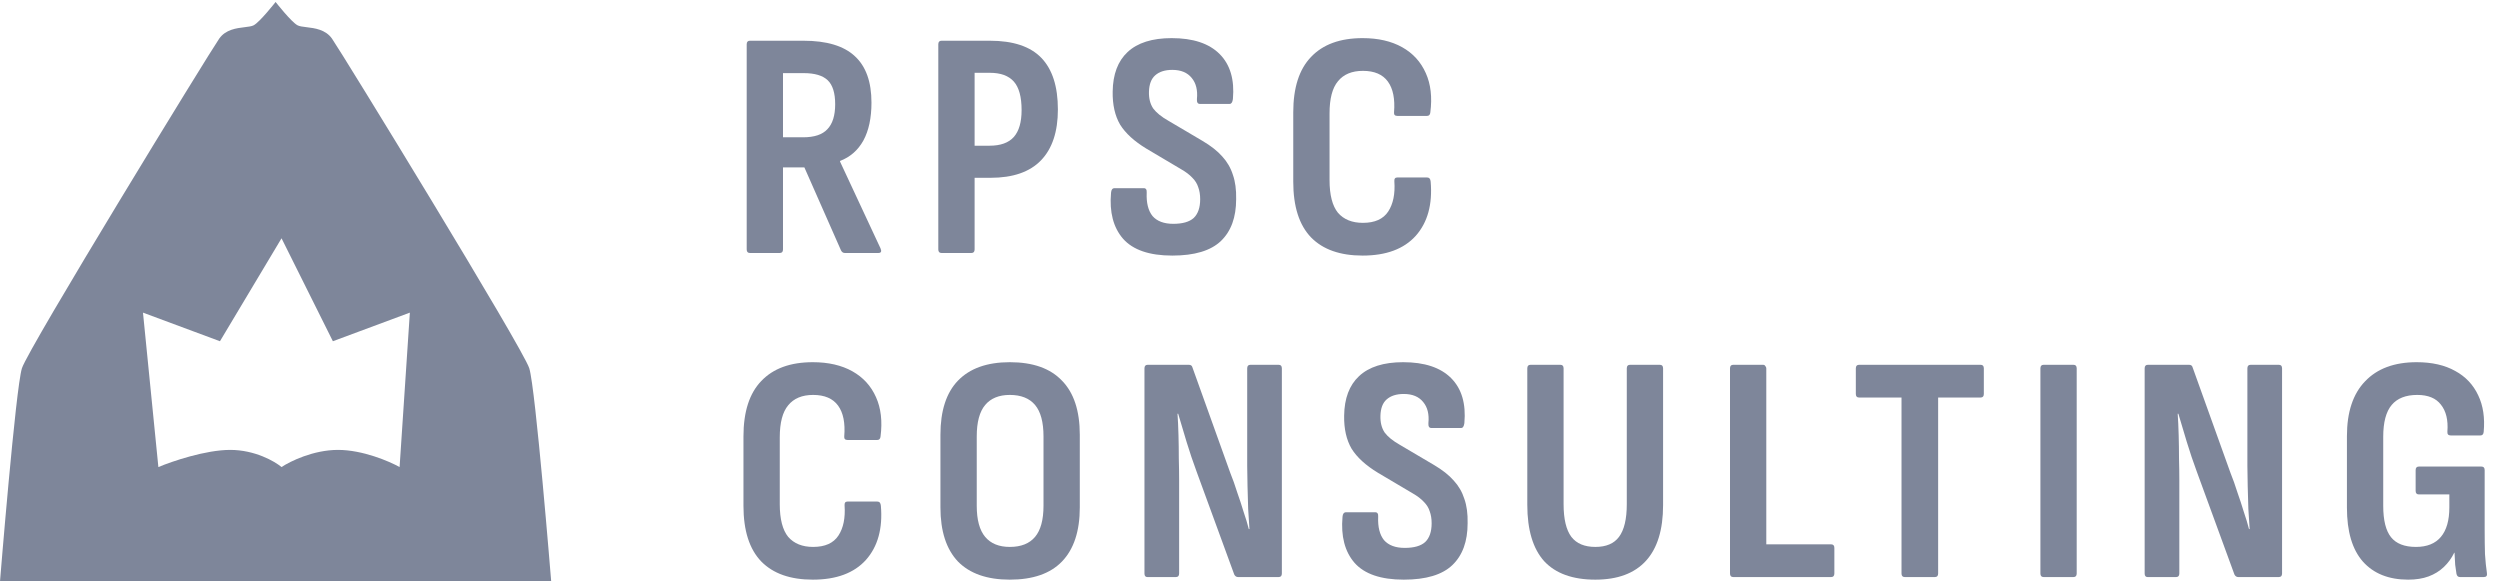
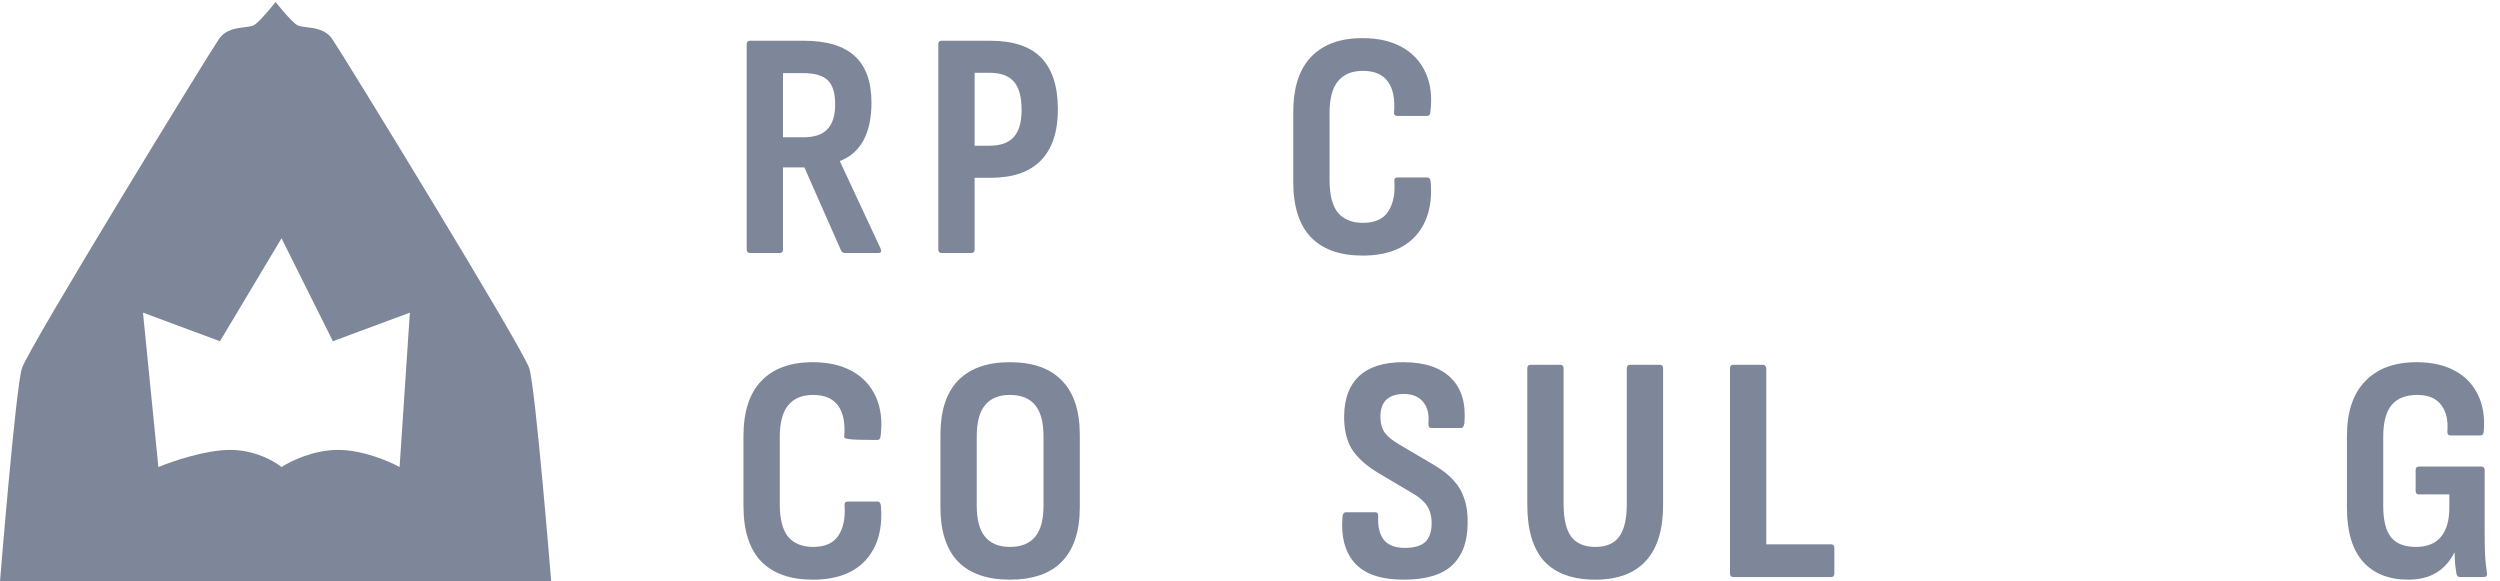
<svg xmlns="http://www.w3.org/2000/svg" width="172" height="40" viewBox="0 0 172 40" fill="none">
  <path d="M165.683 39.88C164.345 39.88 163.305 39.464 162.562 38.632C161.833 37.799 161.469 36.566 161.469 34.931V30.003C161.469 28.353 161.885 27.097 162.718 26.235C163.55 25.358 164.732 24.919 166.263 24.919C167.318 24.919 168.203 25.12 168.916 25.521C169.63 25.908 170.157 26.465 170.499 27.194C170.841 27.907 170.967 28.747 170.878 29.713C170.863 29.877 170.789 29.958 170.655 29.958H168.604C168.441 29.958 168.366 29.869 168.381 29.691C168.441 28.903 168.292 28.286 167.935 27.84C167.593 27.394 167.051 27.171 166.308 27.171C165.52 27.171 164.933 27.402 164.546 27.863C164.16 28.323 163.966 29.052 163.966 30.048V34.797C163.966 35.793 164.145 36.514 164.502 36.959C164.858 37.405 165.431 37.628 166.218 37.628C166.976 37.628 167.549 37.398 167.935 36.937C168.322 36.476 168.515 35.8 168.515 34.908V34.016H166.419C166.27 34.016 166.196 33.935 166.196 33.771V32.344C166.196 32.181 166.27 32.099 166.419 32.099H170.722C170.871 32.099 170.945 32.181 170.945 32.344V36.447C170.945 37.086 170.953 37.643 170.967 38.119C170.997 38.594 171.042 39.033 171.101 39.434C171.131 39.613 171.057 39.702 170.878 39.702H169.251C169.117 39.702 169.035 39.628 169.005 39.479C168.976 39.301 168.946 39.093 168.916 38.855C168.901 38.602 168.886 38.327 168.872 38.03H168.849C168.671 38.401 168.433 38.728 168.136 39.011C167.839 39.293 167.489 39.509 167.088 39.657C166.687 39.806 166.218 39.88 165.683 39.88Z" fill="#7E869A" />
-   <path d="M147.753 39.702C147.619 39.702 147.552 39.62 147.552 39.456V25.343C147.552 25.179 147.627 25.098 147.775 25.098H150.607C150.741 25.098 150.822 25.157 150.852 25.276L153.461 32.545C153.624 32.946 153.78 33.385 153.929 33.86C154.092 34.321 154.241 34.774 154.375 35.22C154.524 35.651 154.642 36.045 154.732 36.402H154.776C154.747 36.001 154.717 35.54 154.687 35.02C154.672 34.499 154.657 33.972 154.642 33.437C154.628 32.901 154.62 32.441 154.62 32.054V25.343C154.62 25.179 154.695 25.098 154.843 25.098H156.783C156.932 25.098 157.006 25.179 157.006 25.343V39.456C157.006 39.62 156.932 39.702 156.783 39.702H153.996C153.877 39.702 153.788 39.642 153.728 39.523L151.142 32.455C150.889 31.772 150.659 31.088 150.451 30.404C150.243 29.706 150.049 29.059 149.871 28.464H149.826C149.856 28.895 149.878 29.386 149.893 29.936C149.908 30.471 149.916 31.006 149.916 31.541C149.931 32.076 149.938 32.567 149.938 33.013V39.456C149.938 39.62 149.864 39.702 149.715 39.702H147.753Z" fill="#7E869A" />
-   <path d="M140.603 39.702C140.454 39.702 140.38 39.62 140.38 39.456V25.343C140.38 25.179 140.454 25.098 140.603 25.098H142.654C142.803 25.098 142.877 25.179 142.877 25.343V39.456C142.877 39.62 142.803 39.702 142.654 39.702H140.603Z" fill="#7E869A" />
-   <path d="M131.047 39.702C130.899 39.702 130.824 39.62 130.824 39.456V27.35H127.904C127.755 27.35 127.681 27.268 127.681 27.104V25.343C127.681 25.179 127.755 25.098 127.904 25.098H136.265C136.413 25.098 136.488 25.179 136.488 25.343V27.104C136.488 27.268 136.413 27.35 136.265 27.35H133.344V39.456C133.344 39.62 133.27 39.702 133.121 39.702H131.047Z" fill="#7E869A" />
  <path d="M119.247 39.702C119.098 39.702 119.024 39.62 119.024 39.456V25.343C119.024 25.179 119.098 25.098 119.247 25.098H121.298C121.373 25.098 121.425 25.127 121.454 25.187C121.499 25.231 121.521 25.284 121.521 25.343V37.45H125.981C126.129 37.45 126.204 37.532 126.204 37.695V39.456C126.204 39.62 126.129 39.702 125.981 39.702H119.247Z" fill="#7E869A" />
  <path d="M109.76 39.88C108.2 39.88 107.025 39.456 106.238 38.609C105.465 37.747 105.078 36.454 105.078 34.73V25.343C105.078 25.179 105.152 25.098 105.301 25.098H107.352C107.501 25.098 107.575 25.179 107.575 25.343V34.685C107.575 35.711 107.754 36.461 108.11 36.937C108.467 37.398 109.017 37.628 109.76 37.628C110.504 37.628 111.046 37.398 111.388 36.937C111.745 36.461 111.923 35.711 111.923 34.685V25.343C111.923 25.179 111.997 25.098 112.146 25.098H114.197C114.346 25.098 114.42 25.179 114.42 25.343V34.752C114.42 36.447 114.026 37.725 113.239 38.587C112.451 39.449 111.291 39.88 109.76 39.88Z" fill="#7E869A" />
  <path d="M96.58 39.88C95.004 39.88 93.874 39.494 93.191 38.721C92.522 37.948 92.247 36.893 92.365 35.555C92.38 35.347 92.462 35.243 92.611 35.243H94.618C94.766 35.243 94.833 35.347 94.818 35.555C94.788 36.253 94.922 36.788 95.219 37.16C95.532 37.517 96.007 37.695 96.646 37.695C97.286 37.695 97.754 37.561 98.051 37.294C98.348 37.011 98.497 36.58 98.497 36.001C98.497 35.689 98.452 35.414 98.363 35.176C98.289 34.938 98.155 34.722 97.962 34.529C97.769 34.321 97.516 34.128 97.204 33.949L94.796 32.523C93.963 32.017 93.361 31.467 92.99 30.873C92.633 30.263 92.462 29.505 92.477 28.598C92.492 27.409 92.834 26.503 93.503 25.878C94.186 25.239 95.197 24.919 96.535 24.919C98.007 24.919 99.106 25.284 99.835 26.012C100.563 26.74 100.868 27.773 100.749 29.111C100.719 29.334 100.645 29.446 100.526 29.446H98.475C98.326 29.446 98.259 29.334 98.274 29.111C98.334 28.502 98.215 28.019 97.917 27.662C97.62 27.29 97.174 27.105 96.58 27.105C96.074 27.105 95.68 27.231 95.398 27.483C95.13 27.721 94.989 28.093 94.974 28.598C94.959 29.059 95.056 29.446 95.264 29.758C95.487 30.055 95.836 30.337 96.312 30.605L98.653 31.987C99.233 32.329 99.686 32.686 100.013 33.058C100.355 33.429 100.6 33.853 100.749 34.328C100.912 34.789 100.987 35.347 100.972 36.001C100.972 37.249 100.623 38.208 99.924 38.877C99.225 39.546 98.111 39.88 96.58 39.88Z" fill="#7E869A" />
-   <path d="M78.939 39.702C78.806 39.702 78.739 39.62 78.739 39.456V25.343C78.739 25.179 78.813 25.098 78.962 25.098H81.793C81.927 25.098 82.009 25.157 82.039 25.276L84.647 32.545C84.811 32.946 84.967 33.385 85.115 33.86C85.279 34.321 85.428 34.774 85.561 35.22C85.71 35.651 85.829 36.045 85.918 36.402H85.963C85.933 36.001 85.903 35.54 85.874 35.02C85.859 34.499 85.844 33.972 85.829 33.437C85.814 32.901 85.807 32.441 85.807 32.054V25.343C85.807 25.179 85.881 25.098 86.03 25.098H87.969C88.118 25.098 88.192 25.179 88.192 25.343V39.456C88.192 39.62 88.118 39.702 87.969 39.702H85.182C85.064 39.702 84.974 39.642 84.915 39.523L82.329 32.455C82.076 31.772 81.845 31.088 81.637 30.404C81.429 29.706 81.236 29.059 81.058 28.464H81.013C81.043 28.895 81.065 29.386 81.08 29.936C81.095 30.471 81.102 31.006 81.102 31.541C81.117 32.076 81.124 32.567 81.124 33.013V39.456C81.124 39.62 81.05 39.702 80.901 39.702H78.939Z" fill="#7E869A" />
  <path d="M69.474 39.88C67.913 39.88 66.724 39.464 65.906 38.632C65.104 37.784 64.702 36.543 64.702 34.908V29.914C64.702 28.264 65.104 27.023 65.906 26.19C66.724 25.343 67.913 24.919 69.474 24.919C71.064 24.919 72.261 25.343 73.064 26.19C73.881 27.023 74.29 28.264 74.29 29.914V34.908C74.29 36.543 73.881 37.784 73.064 38.632C72.261 39.464 71.064 39.88 69.474 39.88ZM69.474 37.628C70.247 37.628 70.826 37.398 71.213 36.937C71.599 36.476 71.793 35.763 71.793 34.797V30.025C71.793 29.044 71.599 28.323 71.213 27.863C70.826 27.402 70.247 27.171 69.474 27.171C68.731 27.171 68.166 27.402 67.779 27.863C67.393 28.323 67.2 29.044 67.2 30.025V34.797C67.2 35.763 67.393 36.476 67.779 36.937C68.166 37.398 68.731 37.628 69.474 37.628Z" fill="#7E869A" />
-   <path d="M55.922 39.88C54.376 39.88 53.194 39.464 52.377 38.632C51.559 37.784 51.15 36.506 51.15 34.797V30.025C51.15 28.331 51.559 27.06 52.377 26.213C53.194 25.351 54.376 24.919 55.922 24.919C56.992 24.919 57.899 25.128 58.642 25.544C59.385 25.96 59.928 26.555 60.27 27.327C60.611 28.085 60.715 28.985 60.582 30.025C60.567 30.189 60.492 30.27 60.359 30.27H58.307C58.144 30.27 58.07 30.189 58.084 30.025C58.159 29.104 58.018 28.398 57.661 27.907C57.304 27.417 56.732 27.171 55.944 27.171C55.186 27.171 54.614 27.409 54.227 27.885C53.841 28.346 53.648 29.081 53.648 30.092V34.685C53.648 35.711 53.841 36.462 54.227 36.937C54.629 37.398 55.201 37.628 55.944 37.628C56.762 37.628 57.341 37.368 57.683 36.848C58.025 36.328 58.166 35.636 58.107 34.774C58.092 34.596 58.159 34.507 58.307 34.507H60.359C60.507 34.507 60.589 34.603 60.604 34.797C60.738 36.357 60.396 37.599 59.578 38.52C58.761 39.427 57.542 39.88 55.922 39.88Z" fill="#7E869A" />
+   <path d="M55.922 39.88C54.376 39.88 53.194 39.464 52.377 38.632C51.559 37.784 51.15 36.506 51.15 34.797V30.025C51.15 28.331 51.559 27.06 52.377 26.213C53.194 25.351 54.376 24.919 55.922 24.919C56.992 24.919 57.899 25.128 58.642 25.544C59.385 25.96 59.928 26.555 60.27 27.327C60.611 28.085 60.715 28.985 60.582 30.025C60.567 30.189 60.492 30.27 60.359 30.27C58.144 30.27 58.07 30.189 58.084 30.025C58.159 29.104 58.018 28.398 57.661 27.907C57.304 27.417 56.732 27.171 55.944 27.171C55.186 27.171 54.614 27.409 54.227 27.885C53.841 28.346 53.648 29.081 53.648 30.092V34.685C53.648 35.711 53.841 36.462 54.227 36.937C54.629 37.398 55.201 37.628 55.944 37.628C56.762 37.628 57.341 37.368 57.683 36.848C58.025 36.328 58.166 35.636 58.107 34.774C58.092 34.596 58.159 34.507 58.307 34.507H60.359C60.507 34.507 60.589 34.603 60.604 34.797C60.738 36.357 60.396 37.599 59.578 38.52C58.761 39.427 57.542 39.88 55.922 39.88Z" fill="#7E869A" />
  <path d="M93.747 17.584C92.201 17.584 91.02 17.168 90.202 16.335C89.385 15.488 88.976 14.21 88.976 12.5V7.729C88.976 6.034 89.385 4.763 90.202 3.916C91.02 3.054 92.201 2.623 93.747 2.623C94.817 2.623 95.724 2.831 96.467 3.247C97.211 3.664 97.753 4.258 98.095 5.031C98.437 5.789 98.541 6.688 98.407 7.729C98.392 7.892 98.318 7.974 98.184 7.974H96.133C95.969 7.974 95.895 7.892 95.91 7.729C95.984 6.807 95.843 6.101 95.486 5.611C95.13 5.12 94.557 4.875 93.769 4.875C93.011 4.875 92.439 5.113 92.053 5.588C91.666 6.049 91.473 6.785 91.473 7.796V12.389C91.473 13.415 91.666 14.165 92.053 14.641C92.454 15.102 93.026 15.332 93.769 15.332C94.587 15.332 95.167 15.072 95.509 14.552C95.85 14.031 95.992 13.34 95.932 12.478C95.917 12.3 95.984 12.21 96.133 12.21H98.184C98.333 12.21 98.415 12.307 98.43 12.5C98.563 14.061 98.221 15.302 97.404 16.224C96.586 17.131 95.367 17.584 93.747 17.584Z" fill="#7E869A" />
-   <path d="M80.654 17.584C79.079 17.584 77.949 17.197 77.265 16.424C76.596 15.652 76.321 14.596 76.44 13.258C76.455 13.05 76.537 12.946 76.686 12.946H78.692C78.841 12.946 78.908 13.05 78.893 13.258C78.863 13.957 78.997 14.492 79.294 14.864C79.606 15.22 80.082 15.399 80.721 15.399C81.36 15.399 81.829 15.265 82.126 14.998C82.423 14.715 82.572 14.284 82.572 13.704C82.572 13.392 82.527 13.117 82.438 12.879C82.364 12.642 82.23 12.426 82.037 12.233C81.843 12.025 81.591 11.831 81.279 11.653L78.871 10.226C78.038 9.721 77.436 9.171 77.065 8.576C76.708 7.967 76.537 7.209 76.552 6.302C76.567 5.113 76.909 4.206 77.577 3.582C78.261 2.943 79.272 2.623 80.61 2.623C82.081 2.623 83.181 2.987 83.909 3.716C84.638 4.444 84.943 5.477 84.824 6.815C84.794 7.038 84.72 7.149 84.601 7.149H82.549C82.401 7.149 82.334 7.038 82.349 6.815C82.408 6.205 82.289 5.722 81.992 5.365C81.695 4.994 81.249 4.808 80.654 4.808C80.149 4.808 79.755 4.934 79.473 5.187C79.205 5.425 79.064 5.797 79.049 6.302C79.034 6.763 79.131 7.149 79.339 7.461C79.562 7.759 79.911 8.041 80.387 8.309L82.728 9.691C83.308 10.033 83.761 10.39 84.088 10.761C84.43 11.133 84.675 11.556 84.824 12.032C84.987 12.493 85.061 13.05 85.047 13.704C85.047 14.953 84.697 15.912 83.999 16.581C83.3 17.249 82.185 17.584 80.654 17.584Z" fill="#7E869A" />
  <path d="M64.778 17.406C64.63 17.406 64.555 17.324 64.555 17.16V3.047C64.555 2.883 64.63 2.802 64.778 2.802H68.1C69.706 2.802 70.888 3.195 71.646 3.983C72.404 4.771 72.783 5.953 72.783 7.528C72.783 9.059 72.396 10.226 71.623 11.029C70.85 11.832 69.691 12.233 68.145 12.233H67.053V17.16C67.053 17.324 66.978 17.406 66.83 17.406H64.778ZM67.053 10.025H68.078C68.836 10.025 69.394 9.825 69.751 9.424C70.107 9.022 70.286 8.405 70.286 7.573C70.286 6.666 70.107 6.012 69.751 5.611C69.394 5.21 68.844 5.009 68.1 5.009H67.053V10.025Z" fill="#7E869A" />
  <path d="M51.596 17.406C51.448 17.406 51.373 17.324 51.373 17.16V3.047C51.373 2.883 51.448 2.802 51.596 2.802H55.275C56.88 2.802 58.062 3.158 58.82 3.872C59.578 4.57 59.957 5.633 59.957 7.06C59.957 8.115 59.772 8.985 59.4 9.669C59.028 10.338 58.493 10.806 57.795 11.073V11.118L60.582 17.093C60.671 17.302 60.619 17.406 60.426 17.406H58.129C58.01 17.406 57.921 17.346 57.861 17.227L55.342 11.519H53.87V17.16C53.87 17.324 53.796 17.406 53.648 17.406H51.596ZM53.87 9.446H55.253C56.026 9.446 56.583 9.26 56.925 8.888C57.282 8.517 57.46 7.945 57.46 7.172C57.46 6.399 57.289 5.849 56.947 5.522C56.605 5.195 56.056 5.031 55.297 5.031H53.87V9.446Z" fill="#7E869A" />
  <g clip-path="url(#clip0_1026_104)">
    <path fill-rule="evenodd" clip-rule="evenodd" d="M17.453 1.74C17.884 1.511 18.961 0.136 18.961 0.136C18.961 0.136 20.038 1.511 20.469 1.74C20.605 1.812 20.826 1.839 21.086 1.87C21.65 1.938 22.397 2.028 22.84 2.656C23.486 3.573 35.983 23.963 36.414 25.337C36.845 26.712 37.922 40 37.922 40H0C0 40 1.077 26.712 1.508 25.337C1.939 23.963 14.436 3.573 15.083 2.656C15.525 2.028 16.272 1.938 16.837 1.87C17.096 1.839 17.317 1.812 17.453 1.74ZM19.37 16.394L15.133 23.477L9.837 21.509L10.896 32.133C11.838 31.739 14.145 30.953 15.84 30.953C17.534 30.953 18.9 31.739 19.37 32.133C19.959 31.739 21.56 30.953 23.255 30.953C24.95 30.953 26.786 31.739 27.492 32.133L28.198 21.509L22.902 23.477L19.37 16.394Z" fill="#7E869A" />
  </g>
  <defs>
    <clipPath id="clip0_1026_104">
      <rect width="37.922" height="40" fill="white" />
    </clipPath>
  </defs>
</svg>